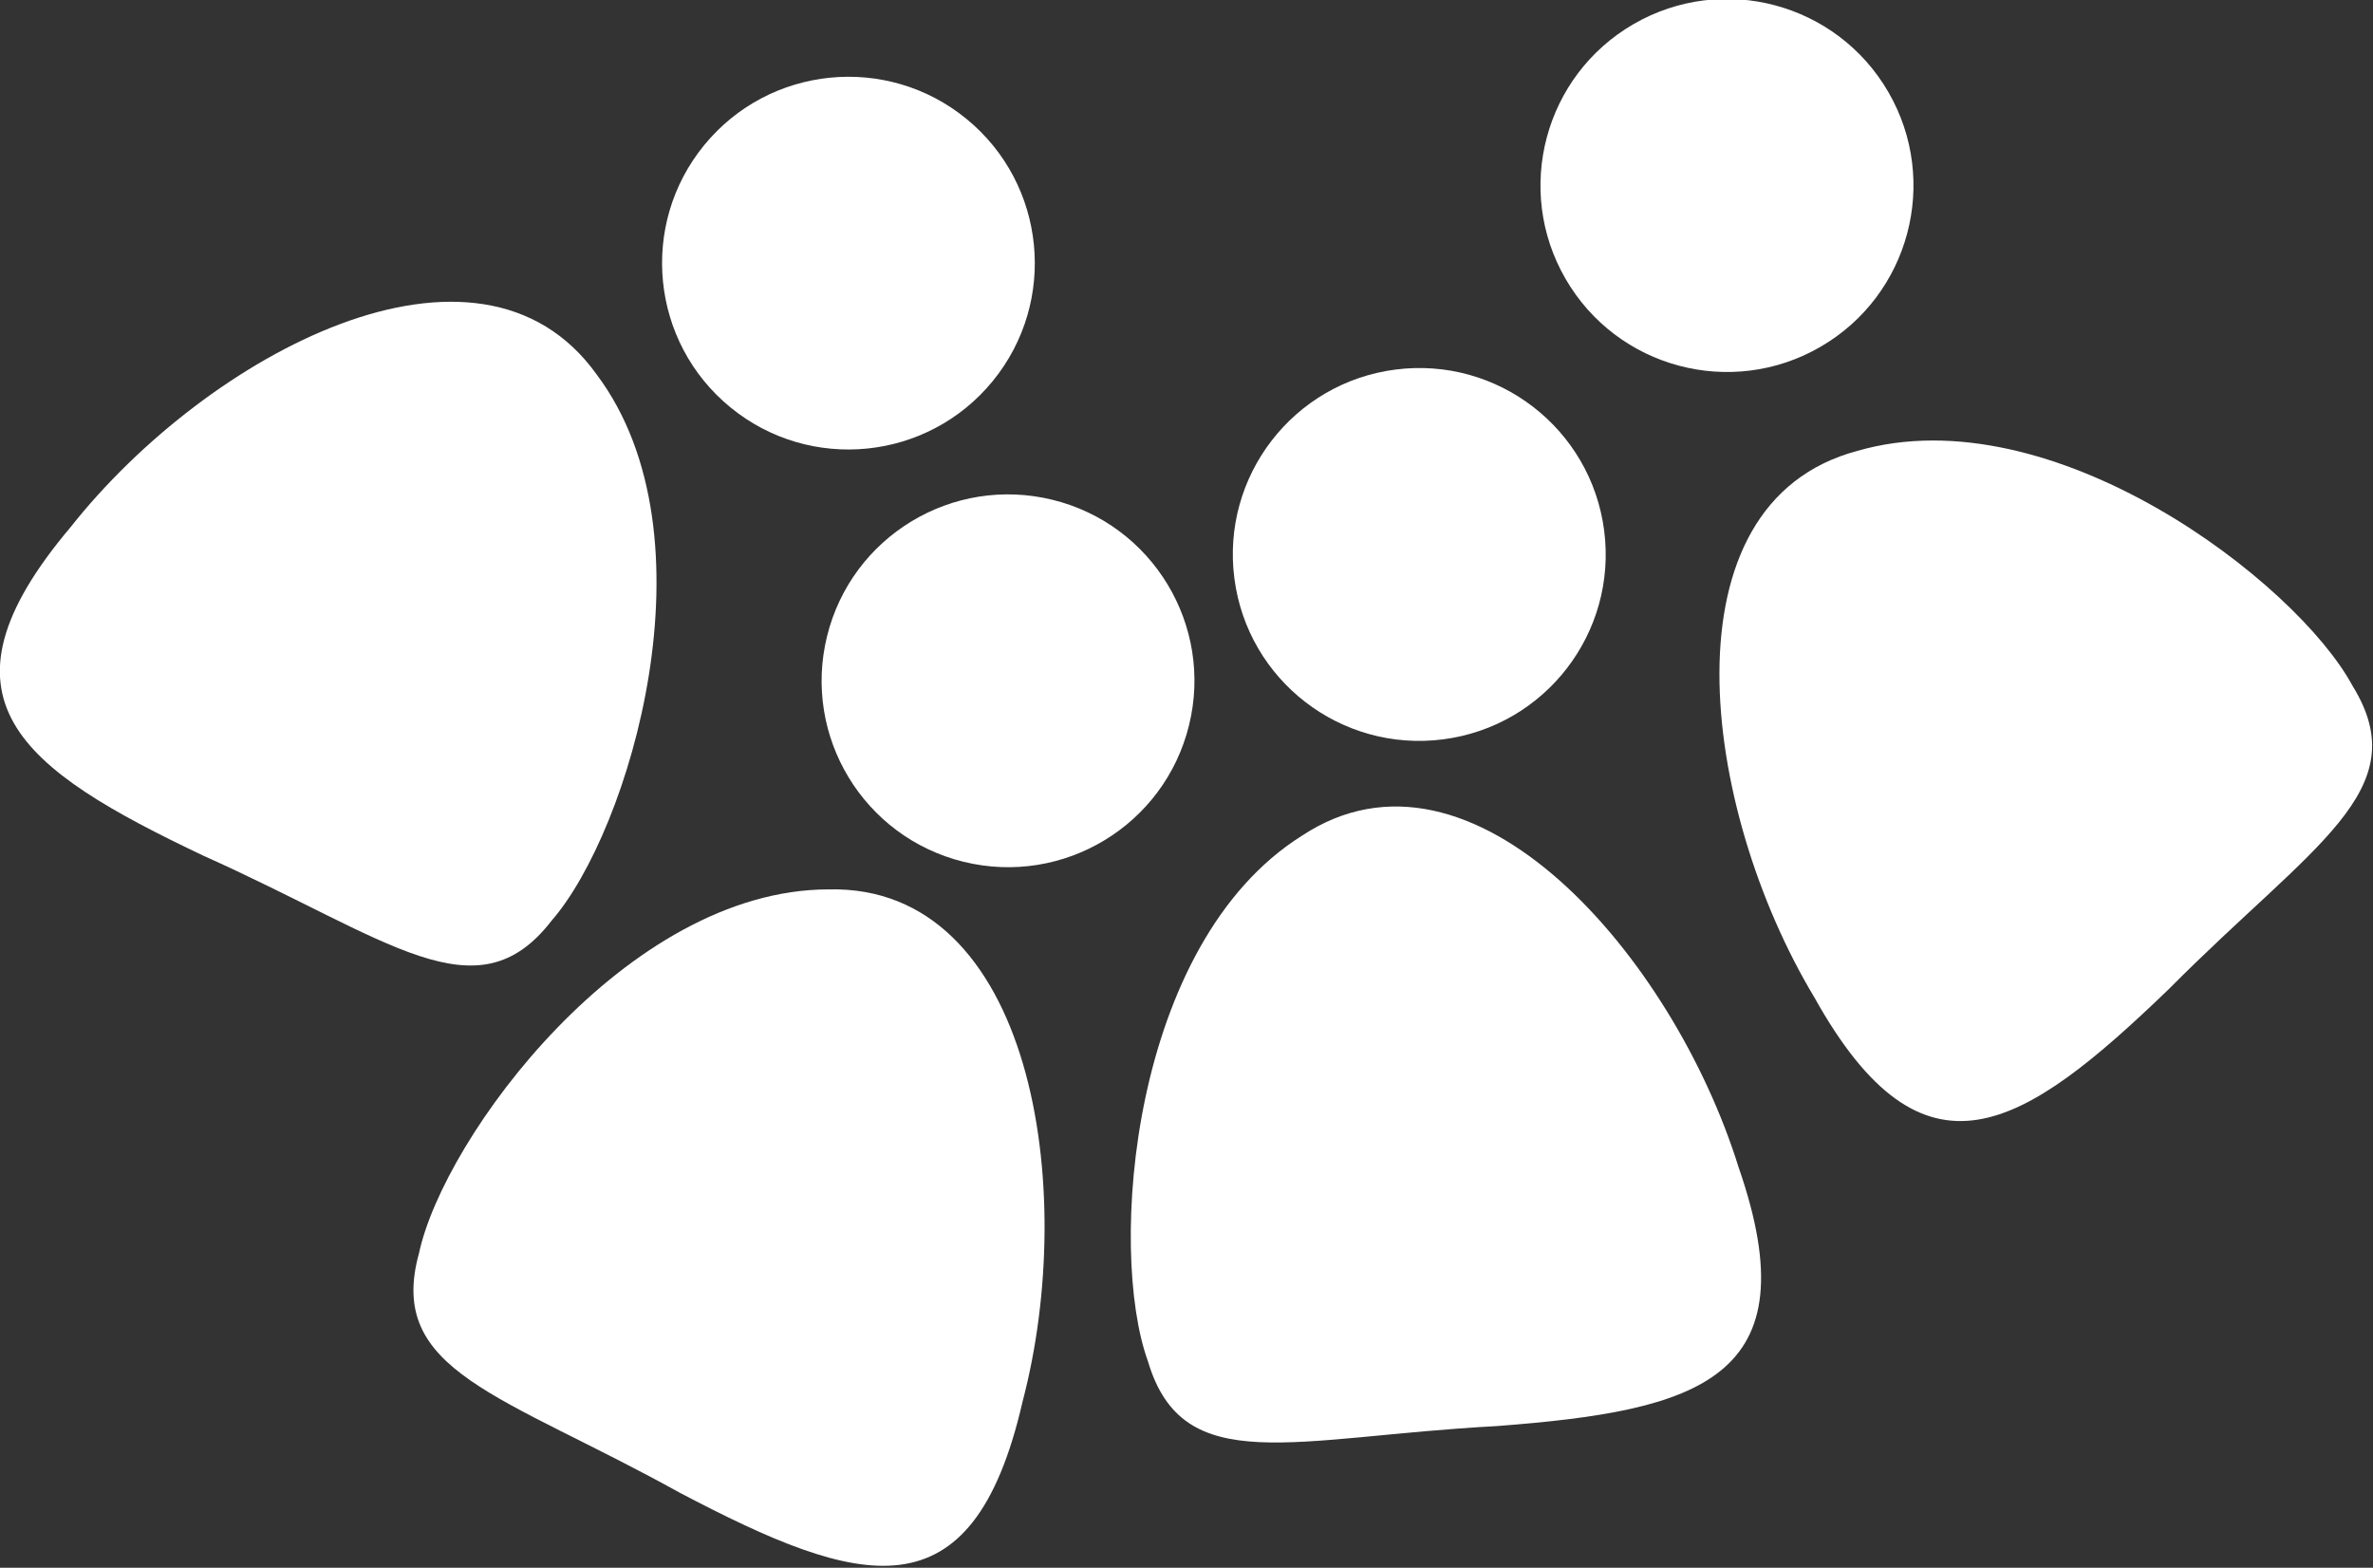
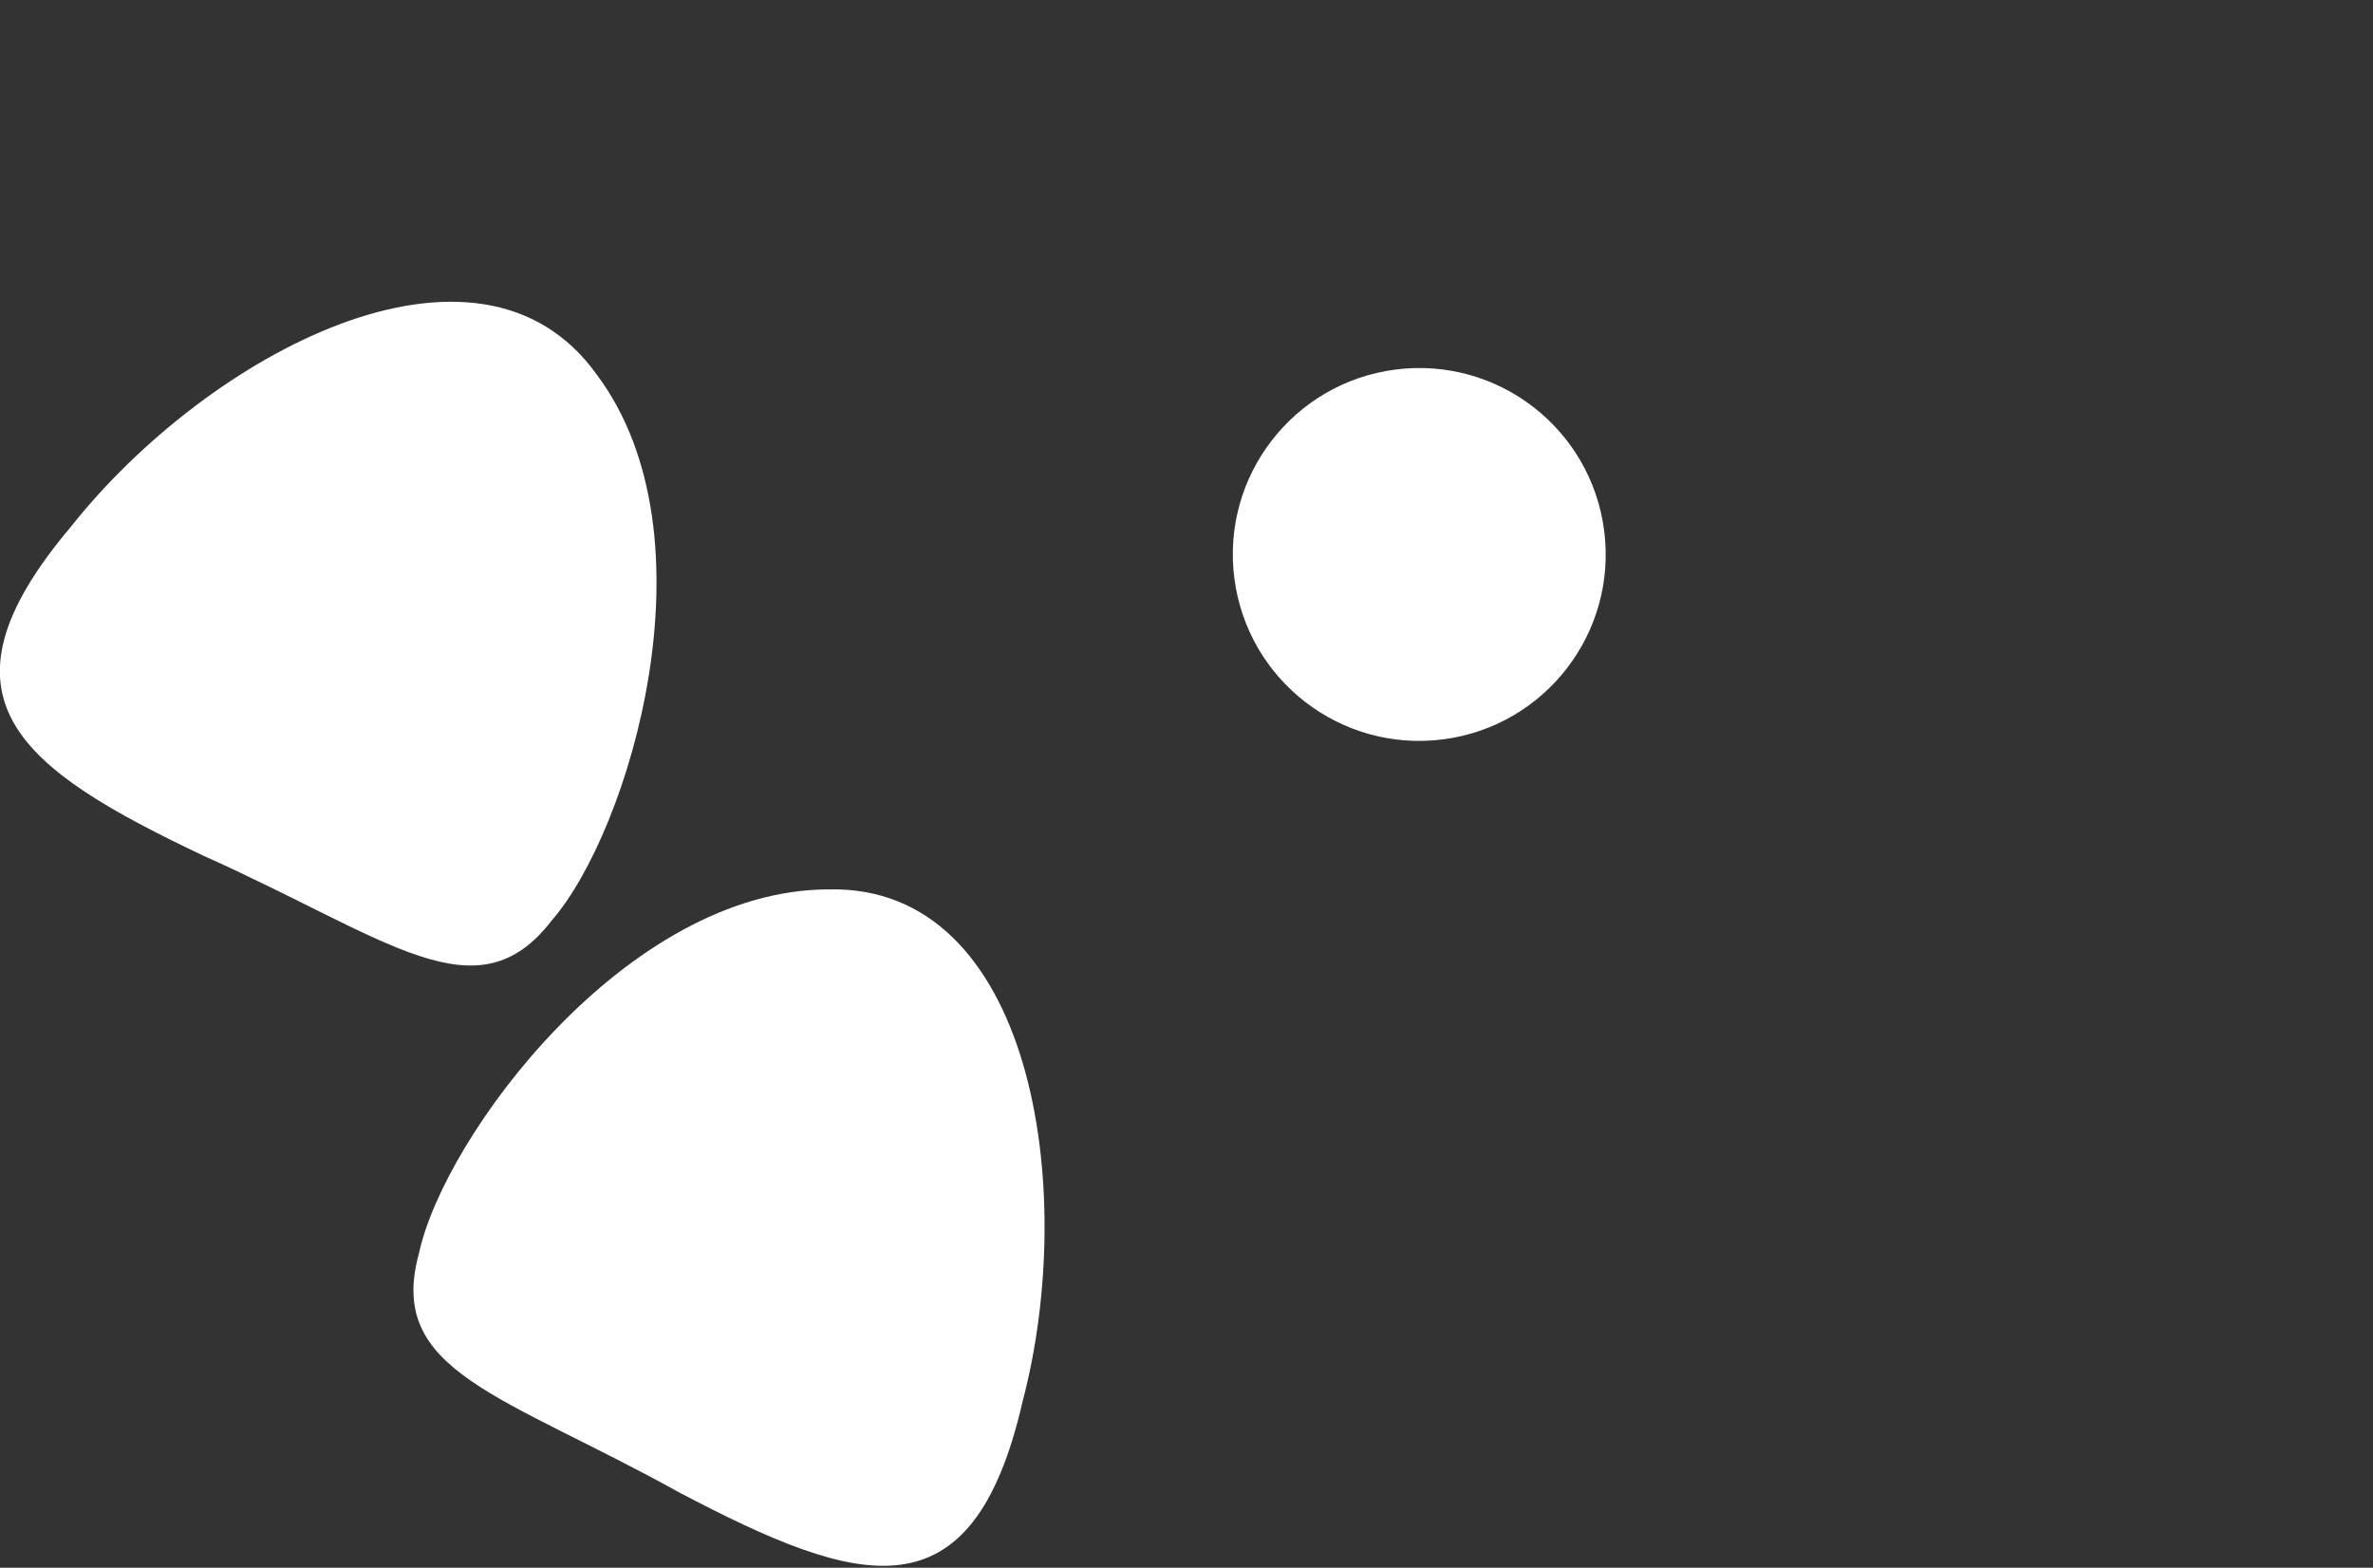
<svg xmlns="http://www.w3.org/2000/svg" width="100%" height="100%" viewBox="0 0 1509 997" version="1.1" xml:space="preserve" style="fill-rule:evenodd;clip-rule:evenodd;stroke-linejoin:round;stroke-miterlimit:2;">
  <rect x="0" y="0" width="1509" height="997" fill="#333333" stroke="none" />
  <g transform="matrix(1,0,0,1,-53843.3,-82223.7)">
    <g transform="matrix(8.333,0,0,8.333,51225,67755.9)">
      <g transform="matrix(0.239,-0.971,-0.971,-0.239,386.422,1813.02)">
        <path d="M-27.888,-12.858C-45.058,-13.133 -44.604,-4.144 -40.896,10.858C-36.828,25.861 -37.283,34.849 -27.888,34.574C-18.863,34.849 2.828,25.861 6.535,10.858C10.604,-4.144 -11.087,-13.132 -27.888,-12.858" style="fill:white;fill-rule:nonzero;" />
      </g>
    </g>
    <g transform="matrix(8.333,0,0,8.333,51225,67755.9)">
      <g transform="matrix(-0.633,0.774,0.774,0.633,356,1772.35)">
        <path d="M26.201,-25.598C43.371,-25.872 42.917,-16.884 39.209,-1.881C35.141,13.121 35.596,22.109 26.201,21.834C17.175,22.109 -4.516,13.121 -8.223,-1.883C-12.291,-16.885 9.4,-25.873 26.201,-25.598" style="fill:white;fill-rule:nonzero;" />
      </g>
    </g>
    <g transform="matrix(8.333,0,0,8.333,51225,67755.9)">
      <g transform="matrix(-0.313,-0.95,-0.95,0.313,423.703,1798.53)">
-         <path d="M-32.628,-13.64C-49.798,-13.915 -49.344,-4.926 -45.636,10.076C-41.569,25.078 -42.023,34.067 -32.628,33.792C-23.603,34.067 -1.912,25.08 1.795,10.076C5.863,-4.926 -15.827,-13.914 -32.628,-13.64" style="fill:white;fill-rule:nonzero;" />
-       </g>
+         </g>
    </g>
    <g transform="matrix(8.333,0,0,8.333,51225,67755.9)">
      <g transform="matrix(0.239,-0.971,-0.971,-0.239,397.732,1775.56)">
-         <path d="M-13.812,-10.827C-21.668,-10.827 -28.037,-4.459 -28.036,3.396C-28.036,11.252 -21.668,17.621 -13.812,17.62C-5.956,17.62 0.412,11.252 0.411,3.396C0.411,-4.46 -5.957,-10.828 -13.812,-10.827" style="fill:white;fill-rule:nonzero;" />
-       </g>
+         </g>
    </g>
    <g transform="matrix(8.333,0,0,8.333,51225,67755.9)">
      <g transform="matrix(0.633,-0.774,-0.774,-0.633,392.893,1753.46)">
-         <path d="M-11.013,-5.223C-18.869,-5.223 -25.238,1.145 -25.237,9.002C-25.237,16.857 -18.869,23.225 -11.014,23.225C-3.158,23.225 3.211,16.857 3.211,9.001C3.211,1.146 -3.158,-5.222 -11.013,-5.223" style="fill:white;fill-rule:nonzero;" />
-       </g>
+         </g>
    </g>
    <g transform="matrix(8.333,0,0,8.333,51225,67755.9)">
      <g transform="matrix(0.501,0.866,0.866,-0.501,447.801,1789.74)">
-         <path d="M21.956,-7.094C39.126,-7.369 38.672,1.619 34.964,16.622C30.896,31.624 31.351,40.613 21.956,40.338C12.931,40.612 -8.76,31.625 -12.468,16.622C-16.536,1.619 5.155,-7.369 21.956,-7.094" style="fill:white;fill-rule:nonzero;" />
-       </g>
+         </g>
    </g>
    <g transform="matrix(8.333,0,0,8.333,51225,67755.9)">
      <g transform="matrix(-0.501,-0.866,-0.866,0.501,433.659,1743.27)">
-         <path d="M-12.311,-21.348C-20.167,-21.349 -26.535,-14.98 -26.534,-7.124C-26.535,0.731 -20.167,7.099 -12.311,7.099C-4.455,7.1 1.913,0.731 1.914,-7.124C1.913,-14.98 -4.455,-21.348 -12.311,-21.348" style="fill:white;fill-rule:nonzero;" />
-       </g>
+         </g>
    </g>
    <g transform="matrix(8.333,0,0,8.333,51225,67755.9)">
      <g transform="matrix(-0.128,-0.992,-0.992,0.128,418.898,1764.76)">
        <path d="M-14.106,-16.05C-21.962,-16.05 -28.33,-9.682 -28.33,-1.826C-28.33,6.03 -21.962,12.398 -14.106,12.398C-6.251,12.398 0.117,6.03 0.118,-1.826C0.118,-9.681 -6.25,-16.049 -14.106,-16.05" style="fill:white;fill-rule:nonzero;" />
      </g>
    </g>
  </g>
</svg>